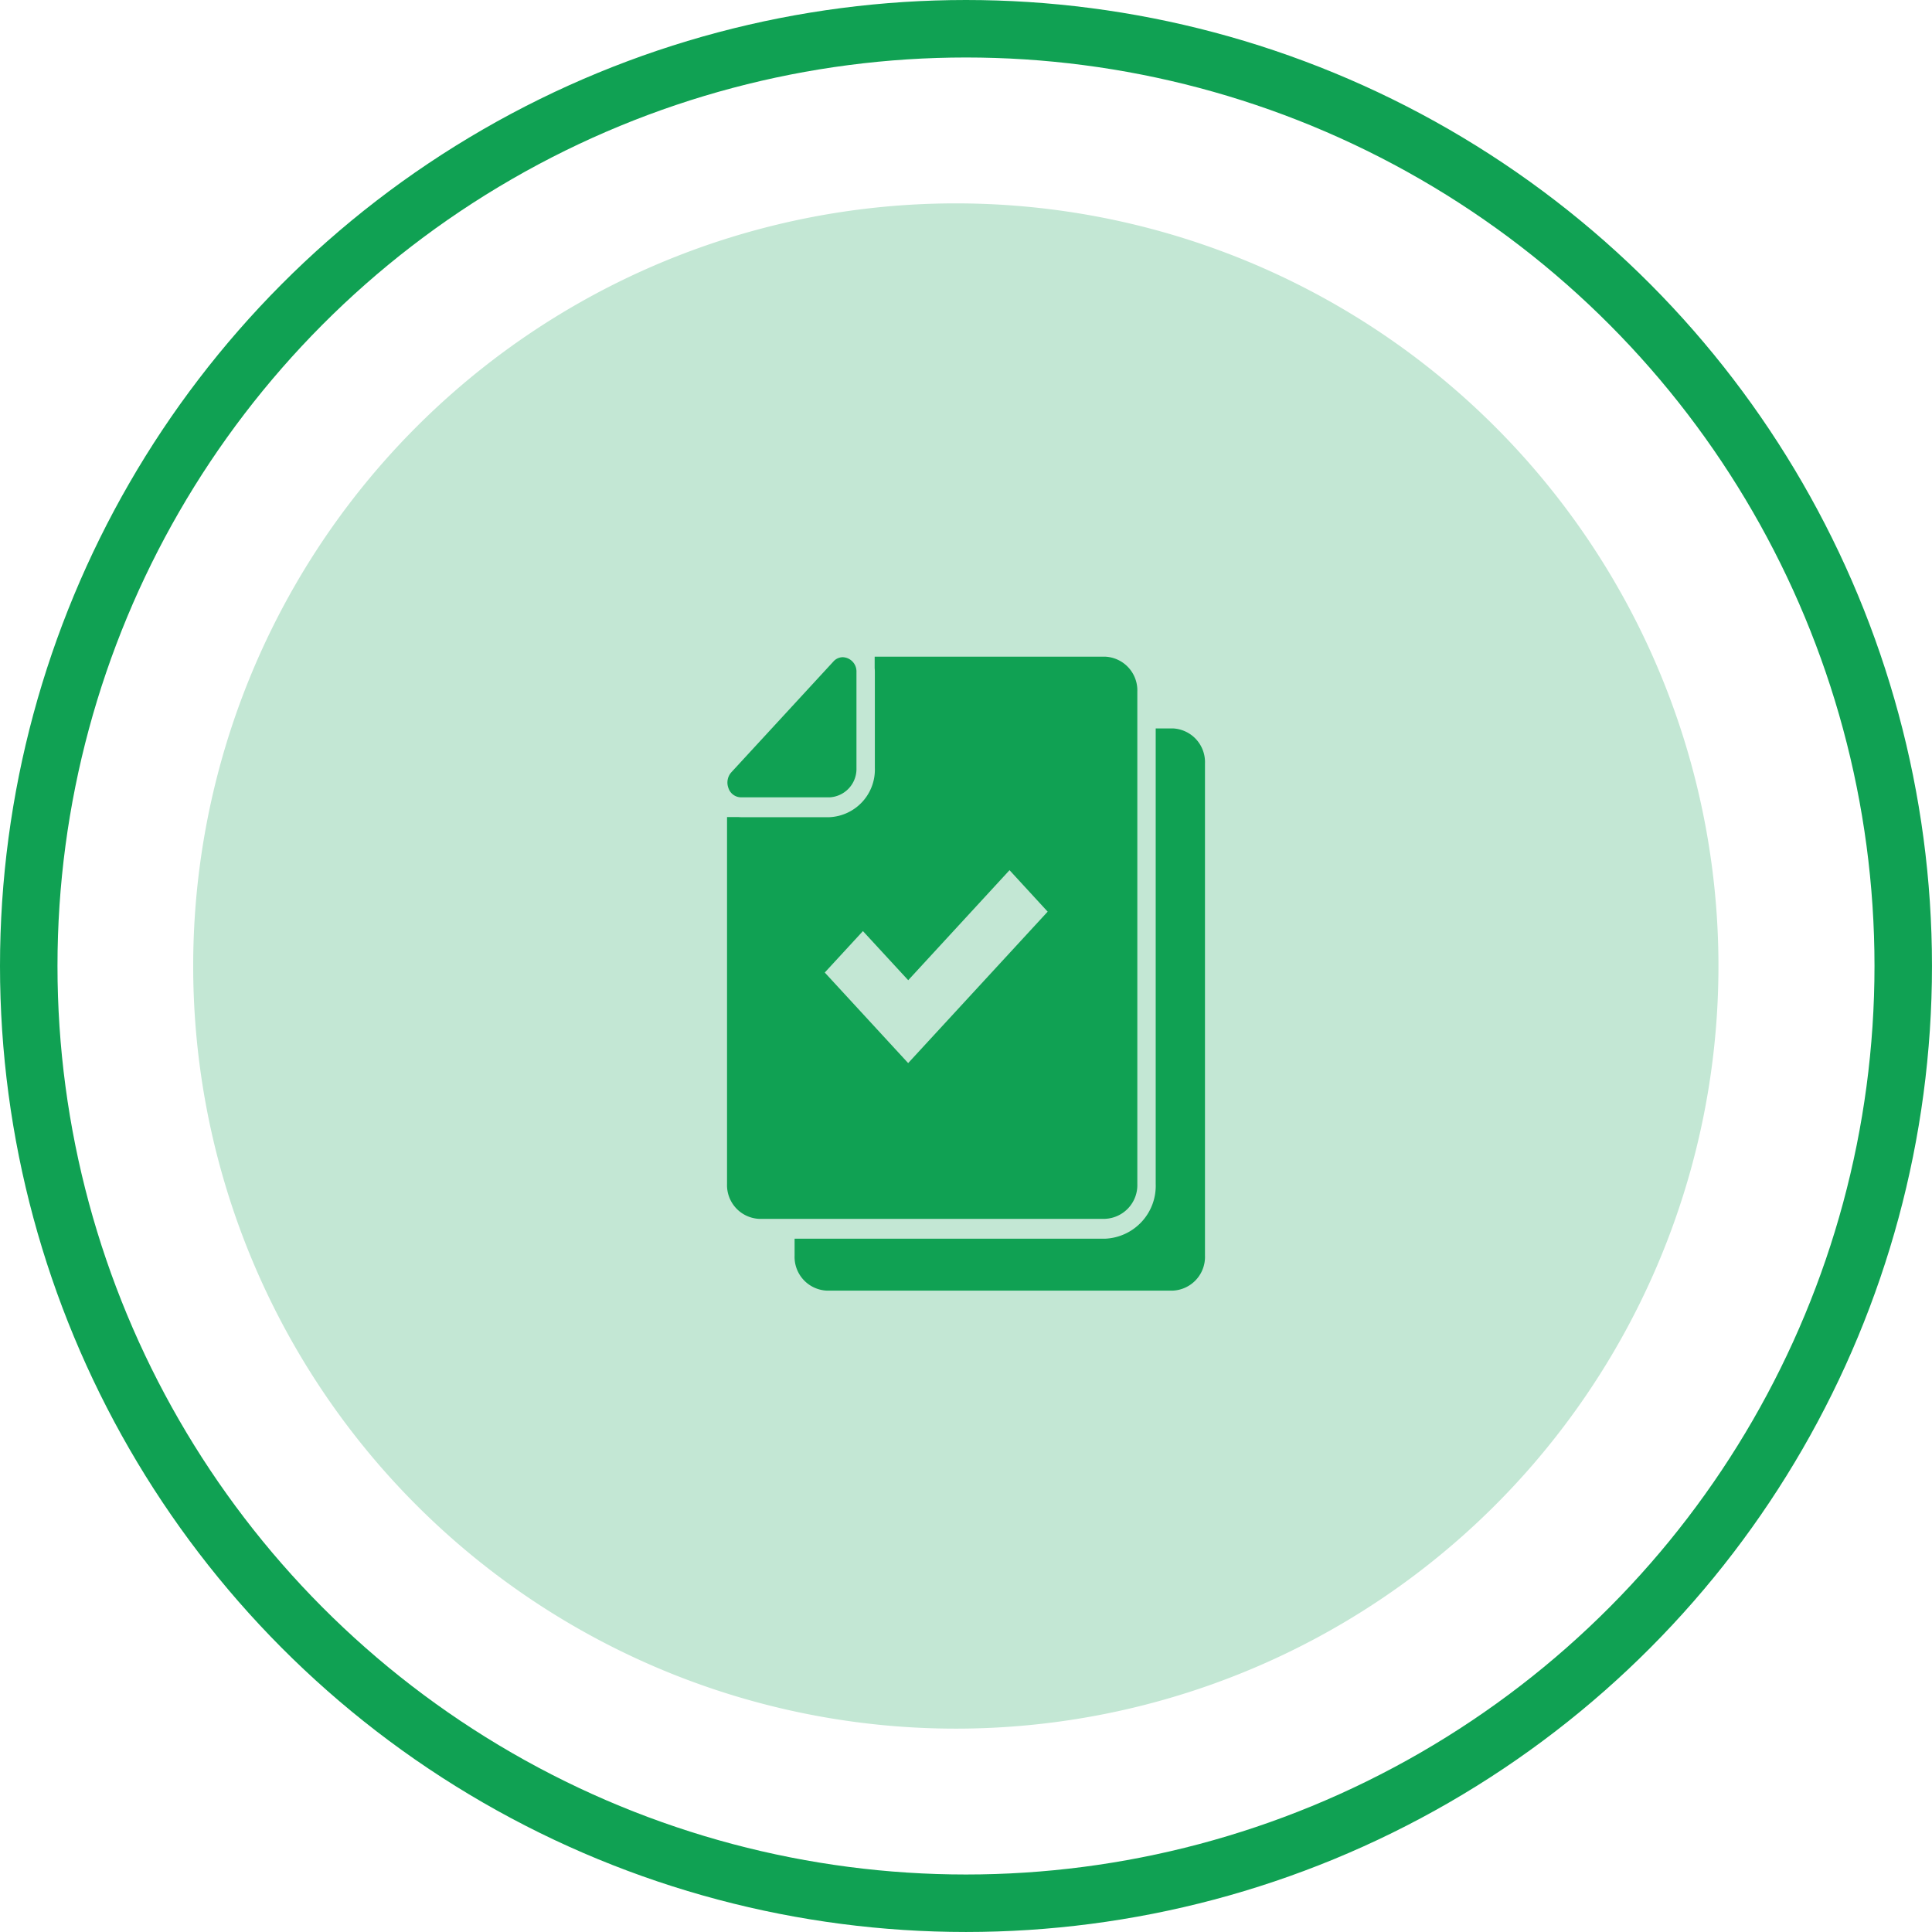
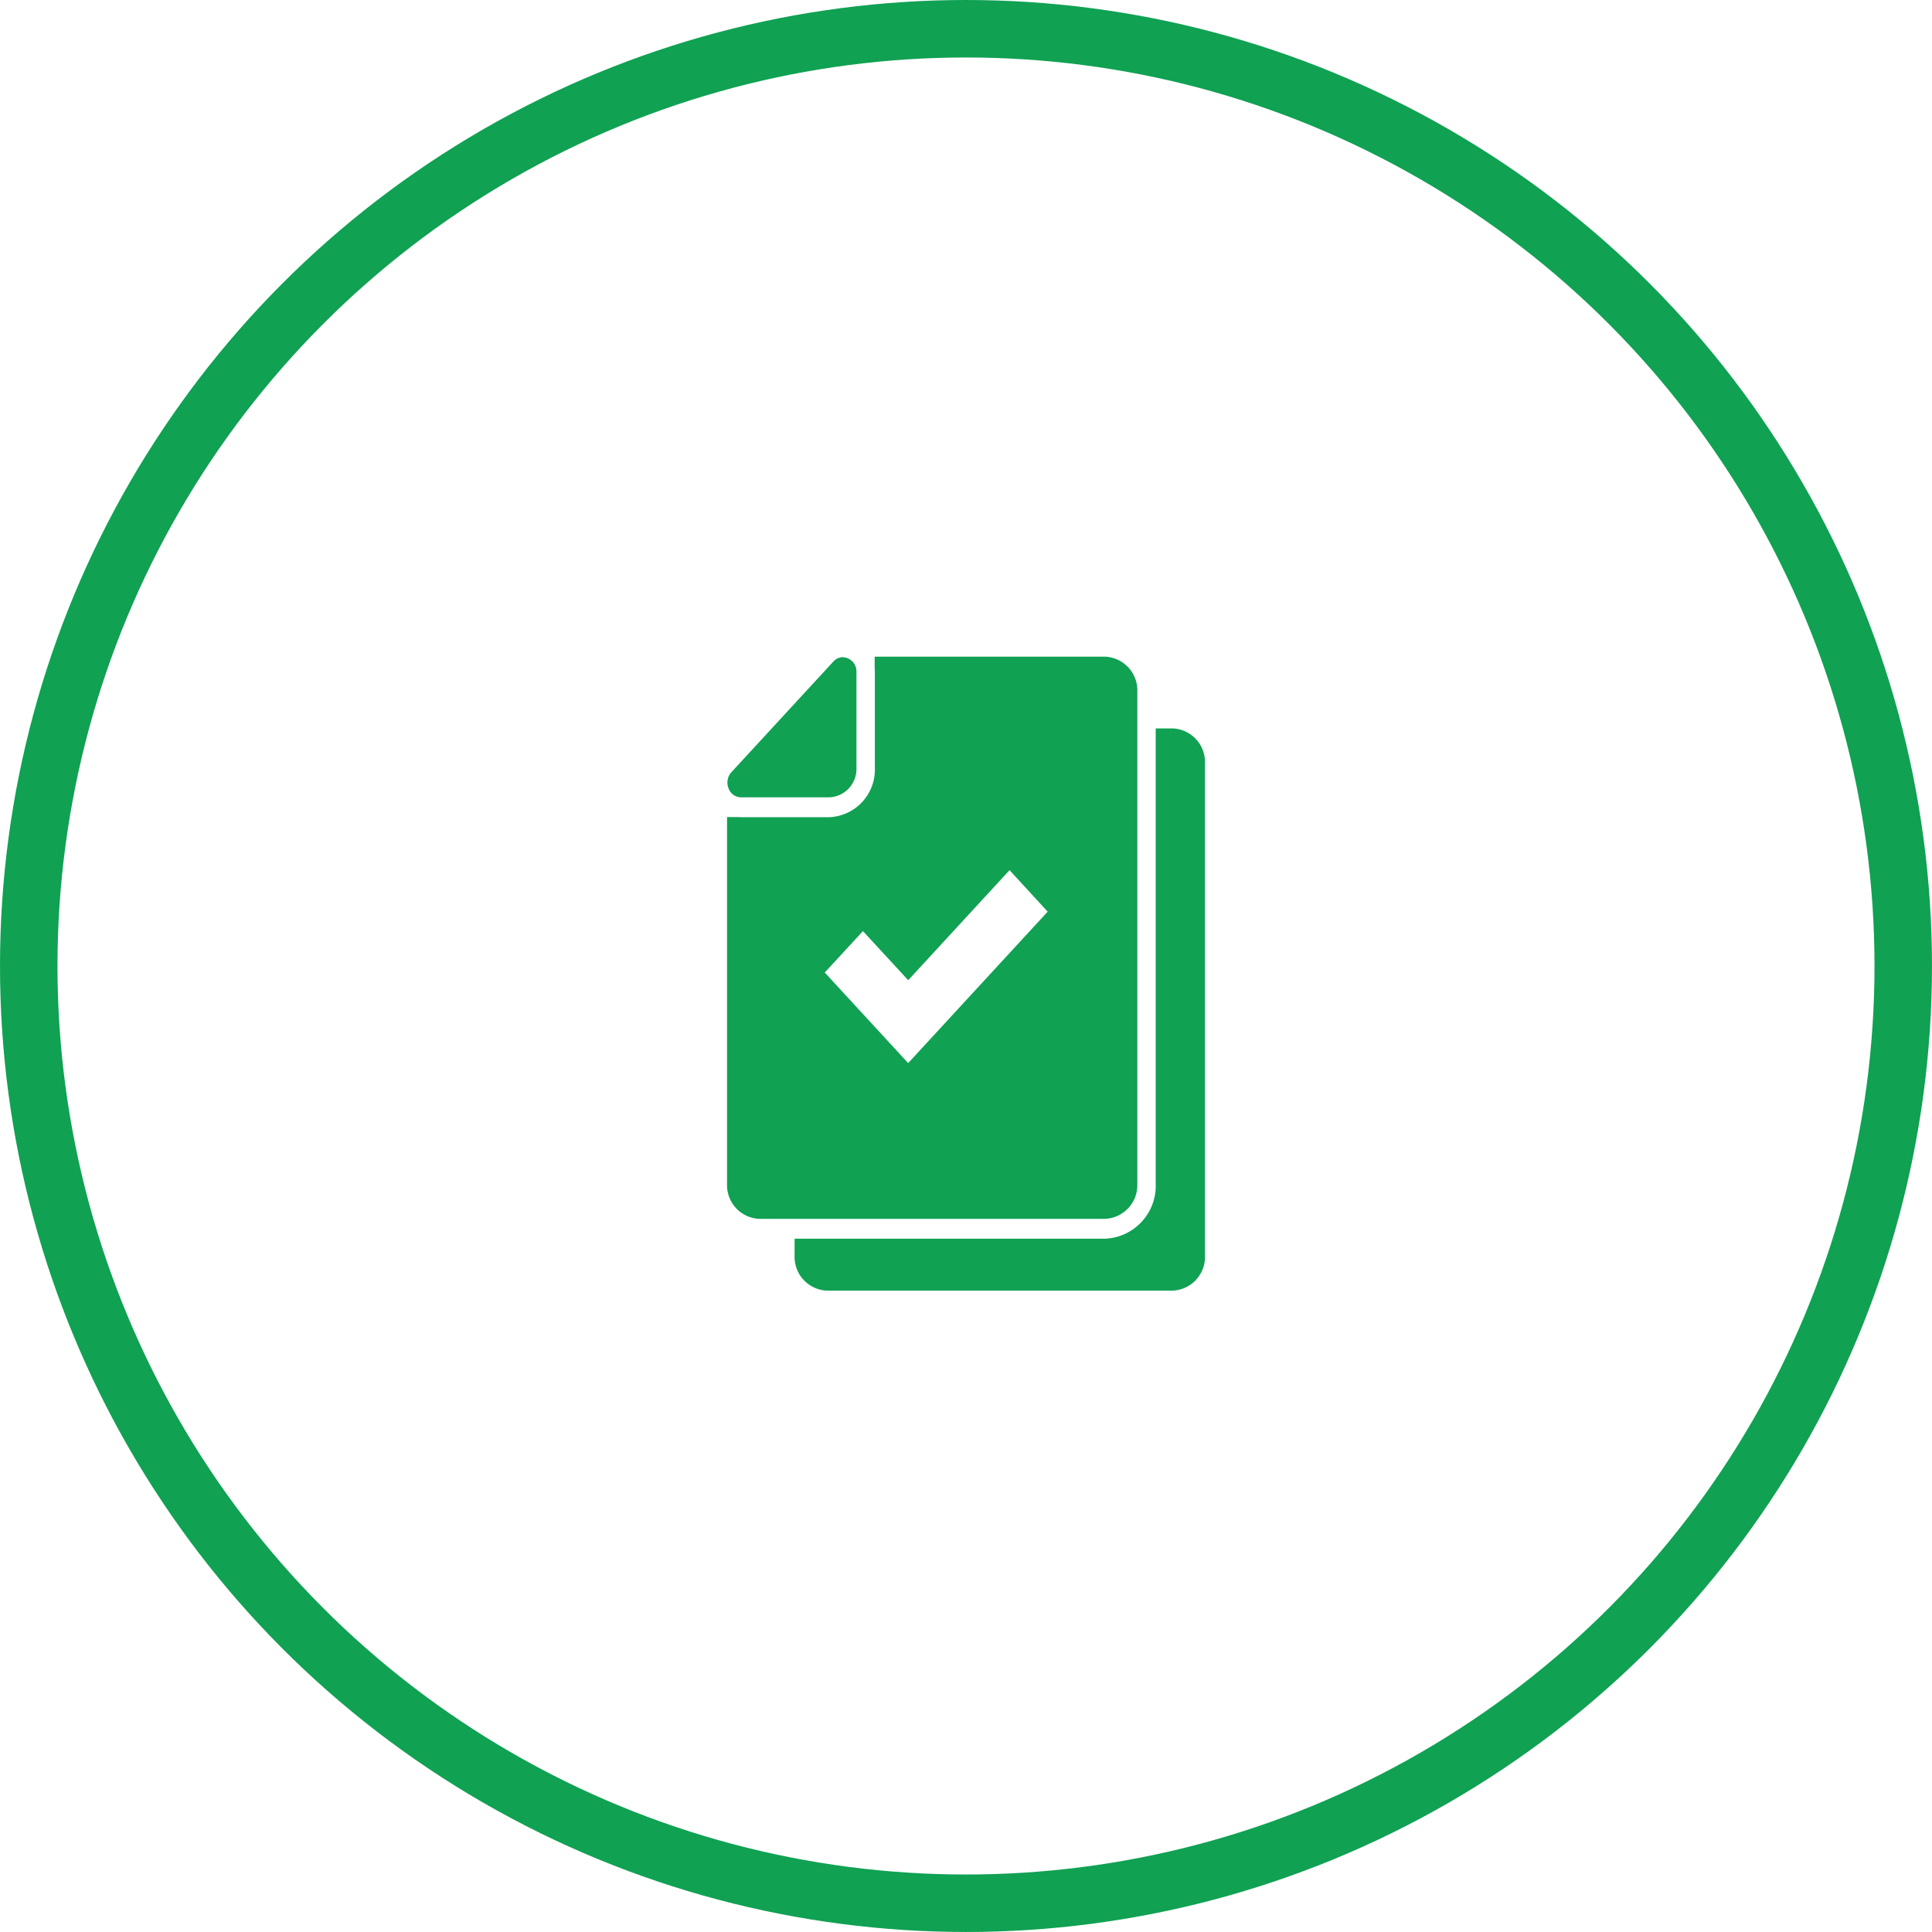
<svg xmlns="http://www.w3.org/2000/svg" width="117.633" height="117.633" viewBox="0 0 117.633 117.633">
  <g id="Groupe_12808" data-name="Groupe 12808" transform="translate(9896.133 -12408.367)">
-     <path id="Icon.BG" d="M46.434,0A46.434,46.434,0,1,1,0,46.434,46.434,46.434,0,0,1,46.434,0Z" transform="translate(-9884.37 12420.75)" fill="#c3e7d4" />
    <path id="Soustraction_21" data-name="Soustraction 21" d="M27.135,38.6H6.077a2.055,2.055,0,0,1-1.964-2.132V35.438H23.022A3.22,3.22,0,0,0,26.1,32.1V4.369H27.14A2.053,2.053,0,0,1,29.1,6.5V36.466A2.055,2.055,0,0,1,27.135,38.6Zm-4.117-4.369H1.965A2.055,2.055,0,0,1,0,32.1V9.765H.684a1.588,1.588,0,0,0,.169.009H6.234A2.9,2.9,0,0,0,9,6.772V.932A2.146,2.146,0,0,0,8.989.706V0H23.017a2.055,2.055,0,0,1,1.964,2.132V32.1A2.055,2.055,0,0,1,23.017,34.229ZM8.274,16.71h0L5.95,19.232l5.078,5.514,8.494-9.22L17.2,13l-6.169,6.7L8.274,16.71ZM6.249,8.565H.853A.816.816,0,0,1,.085,8a.938.938,0,0,1,.182-.966L6.472.3A.772.772,0,0,1,7.049.033a.867.867,0,0,1,.831.9V6.791A1.73,1.73,0,0,1,6.249,8.565Z" transform="translate(-9851.866 12448.349)" fill="#10a153" />
    <g id="Ellipse_570" data-name="Ellipse 570" transform="translate(-9896.133 12408.367)" fill="none" stroke="#10a153" stroke-width="3.5">
      <circle cx="58.816" cy="58.816" r="58.816" stroke="none" />
      <circle cx="58.816" cy="58.816" r="57.066" fill="none" />
    </g>
  </g>
</svg>